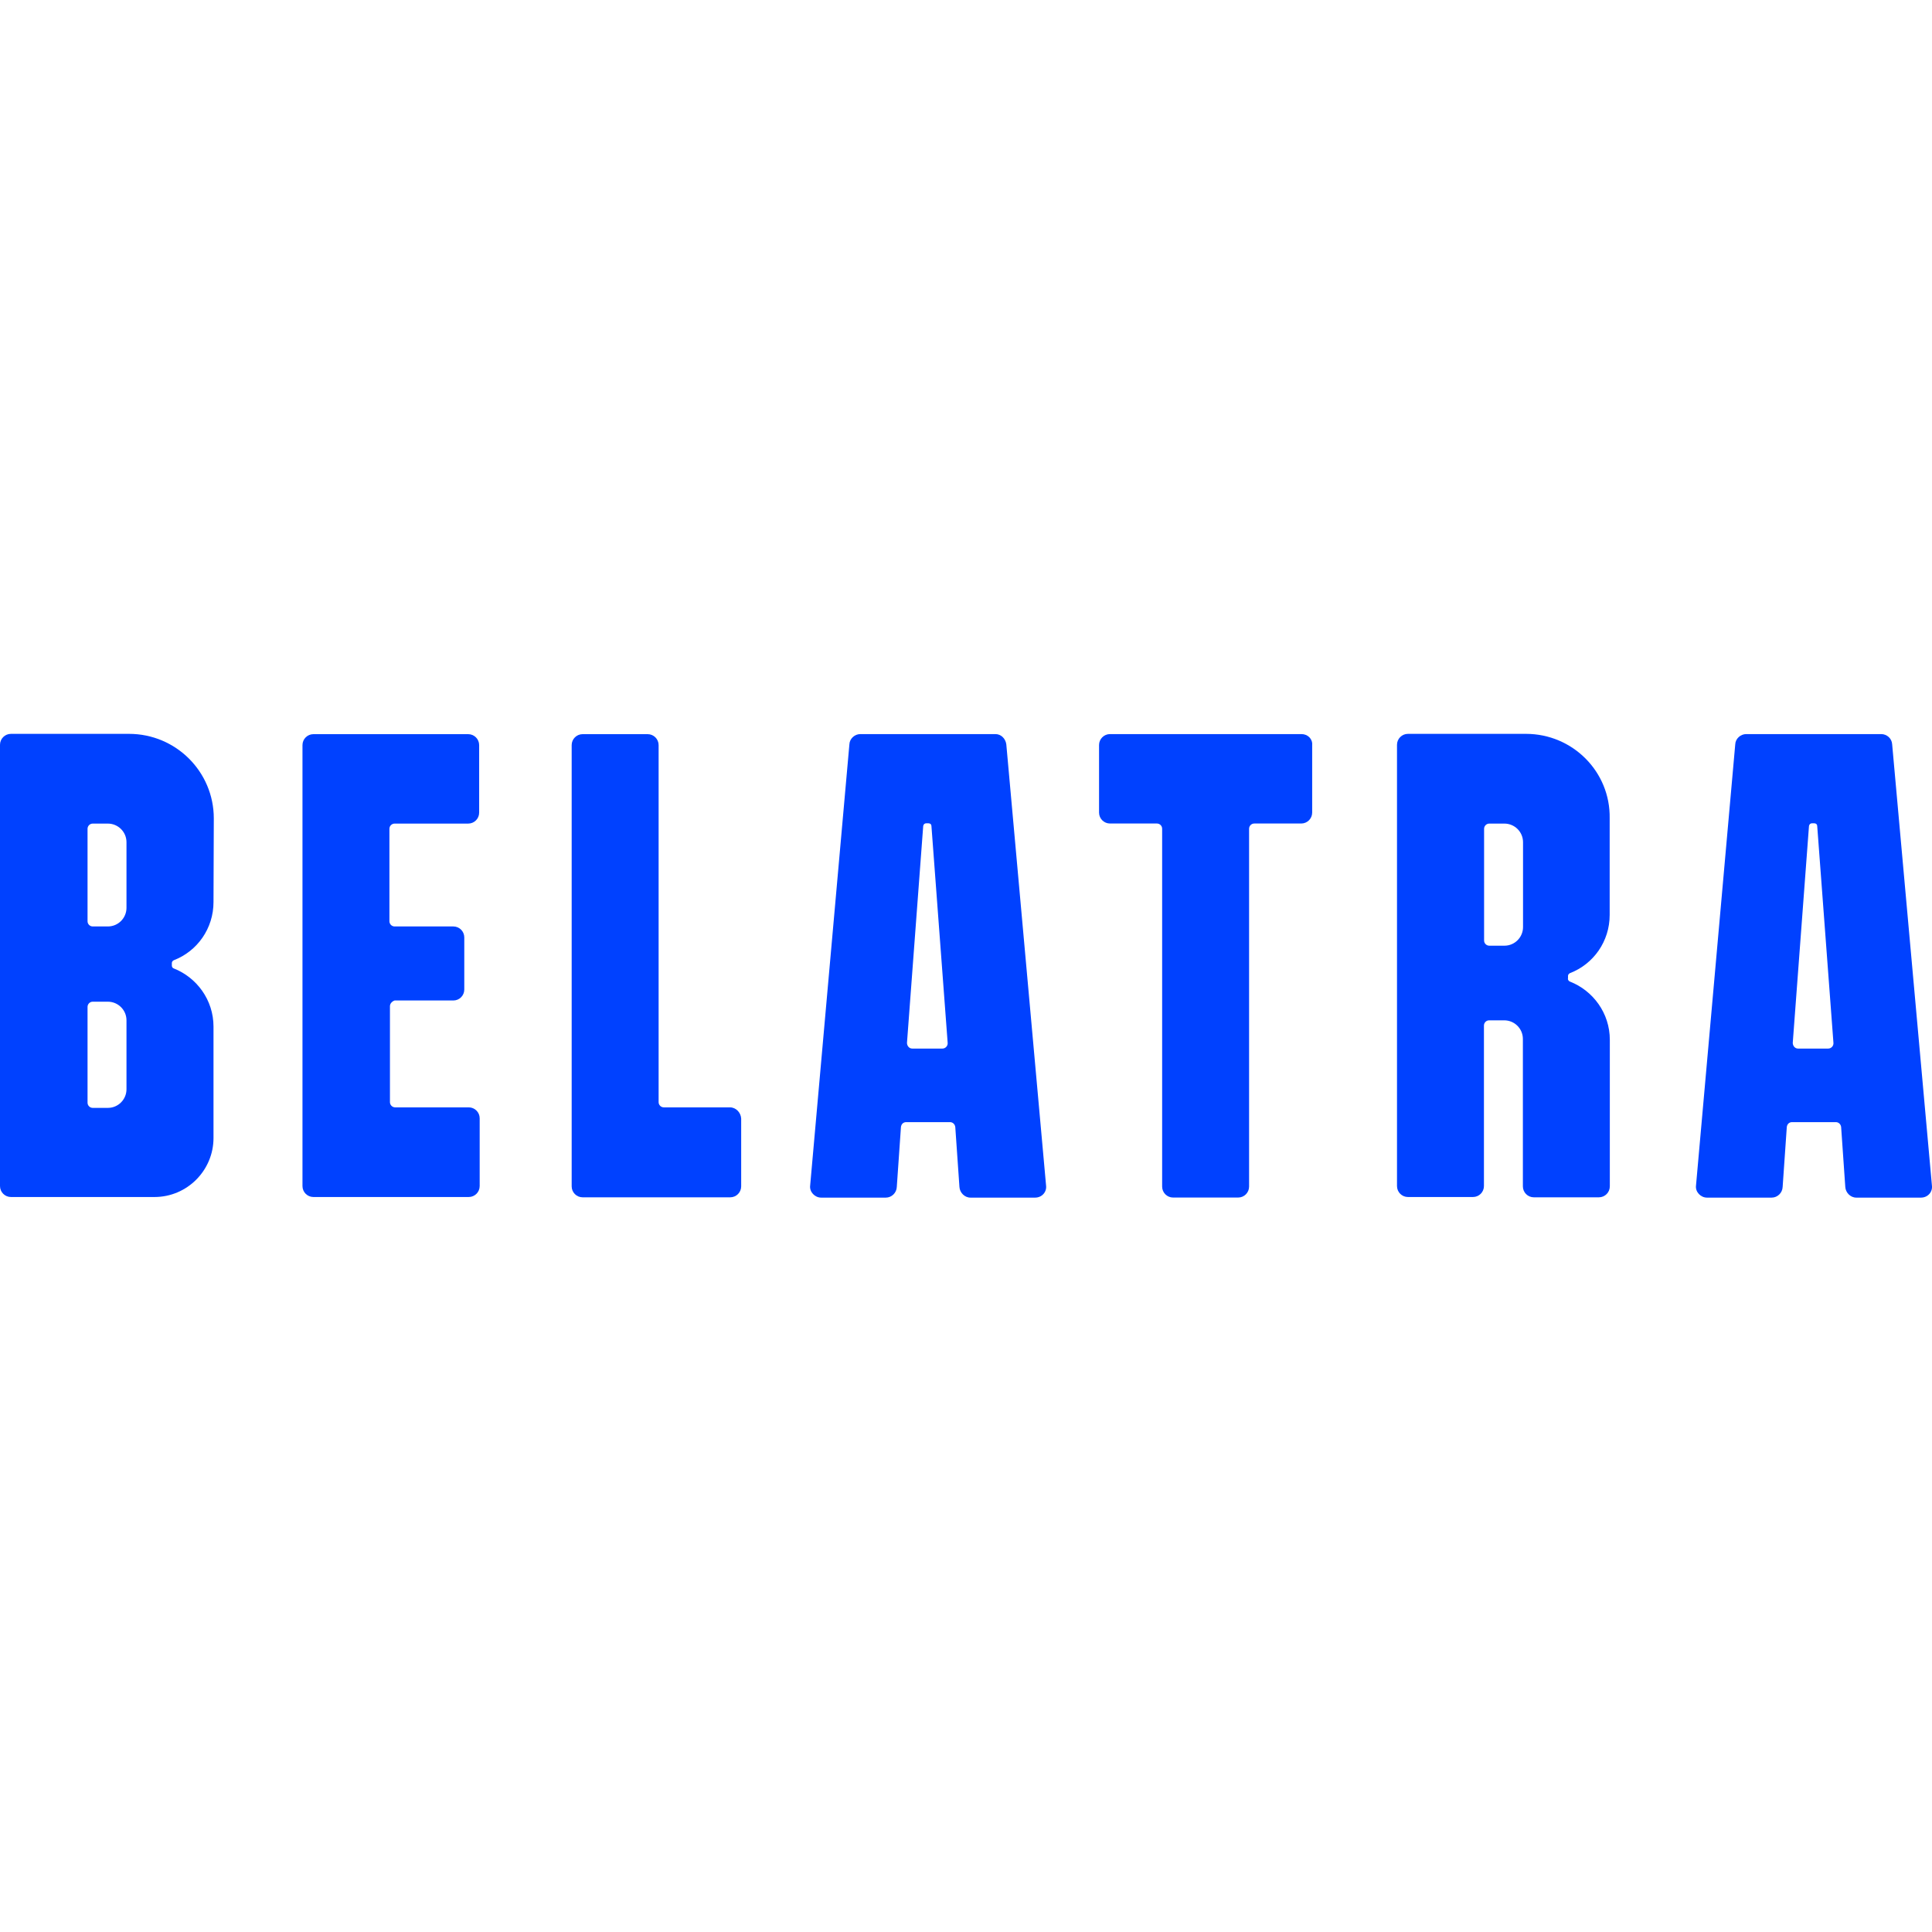
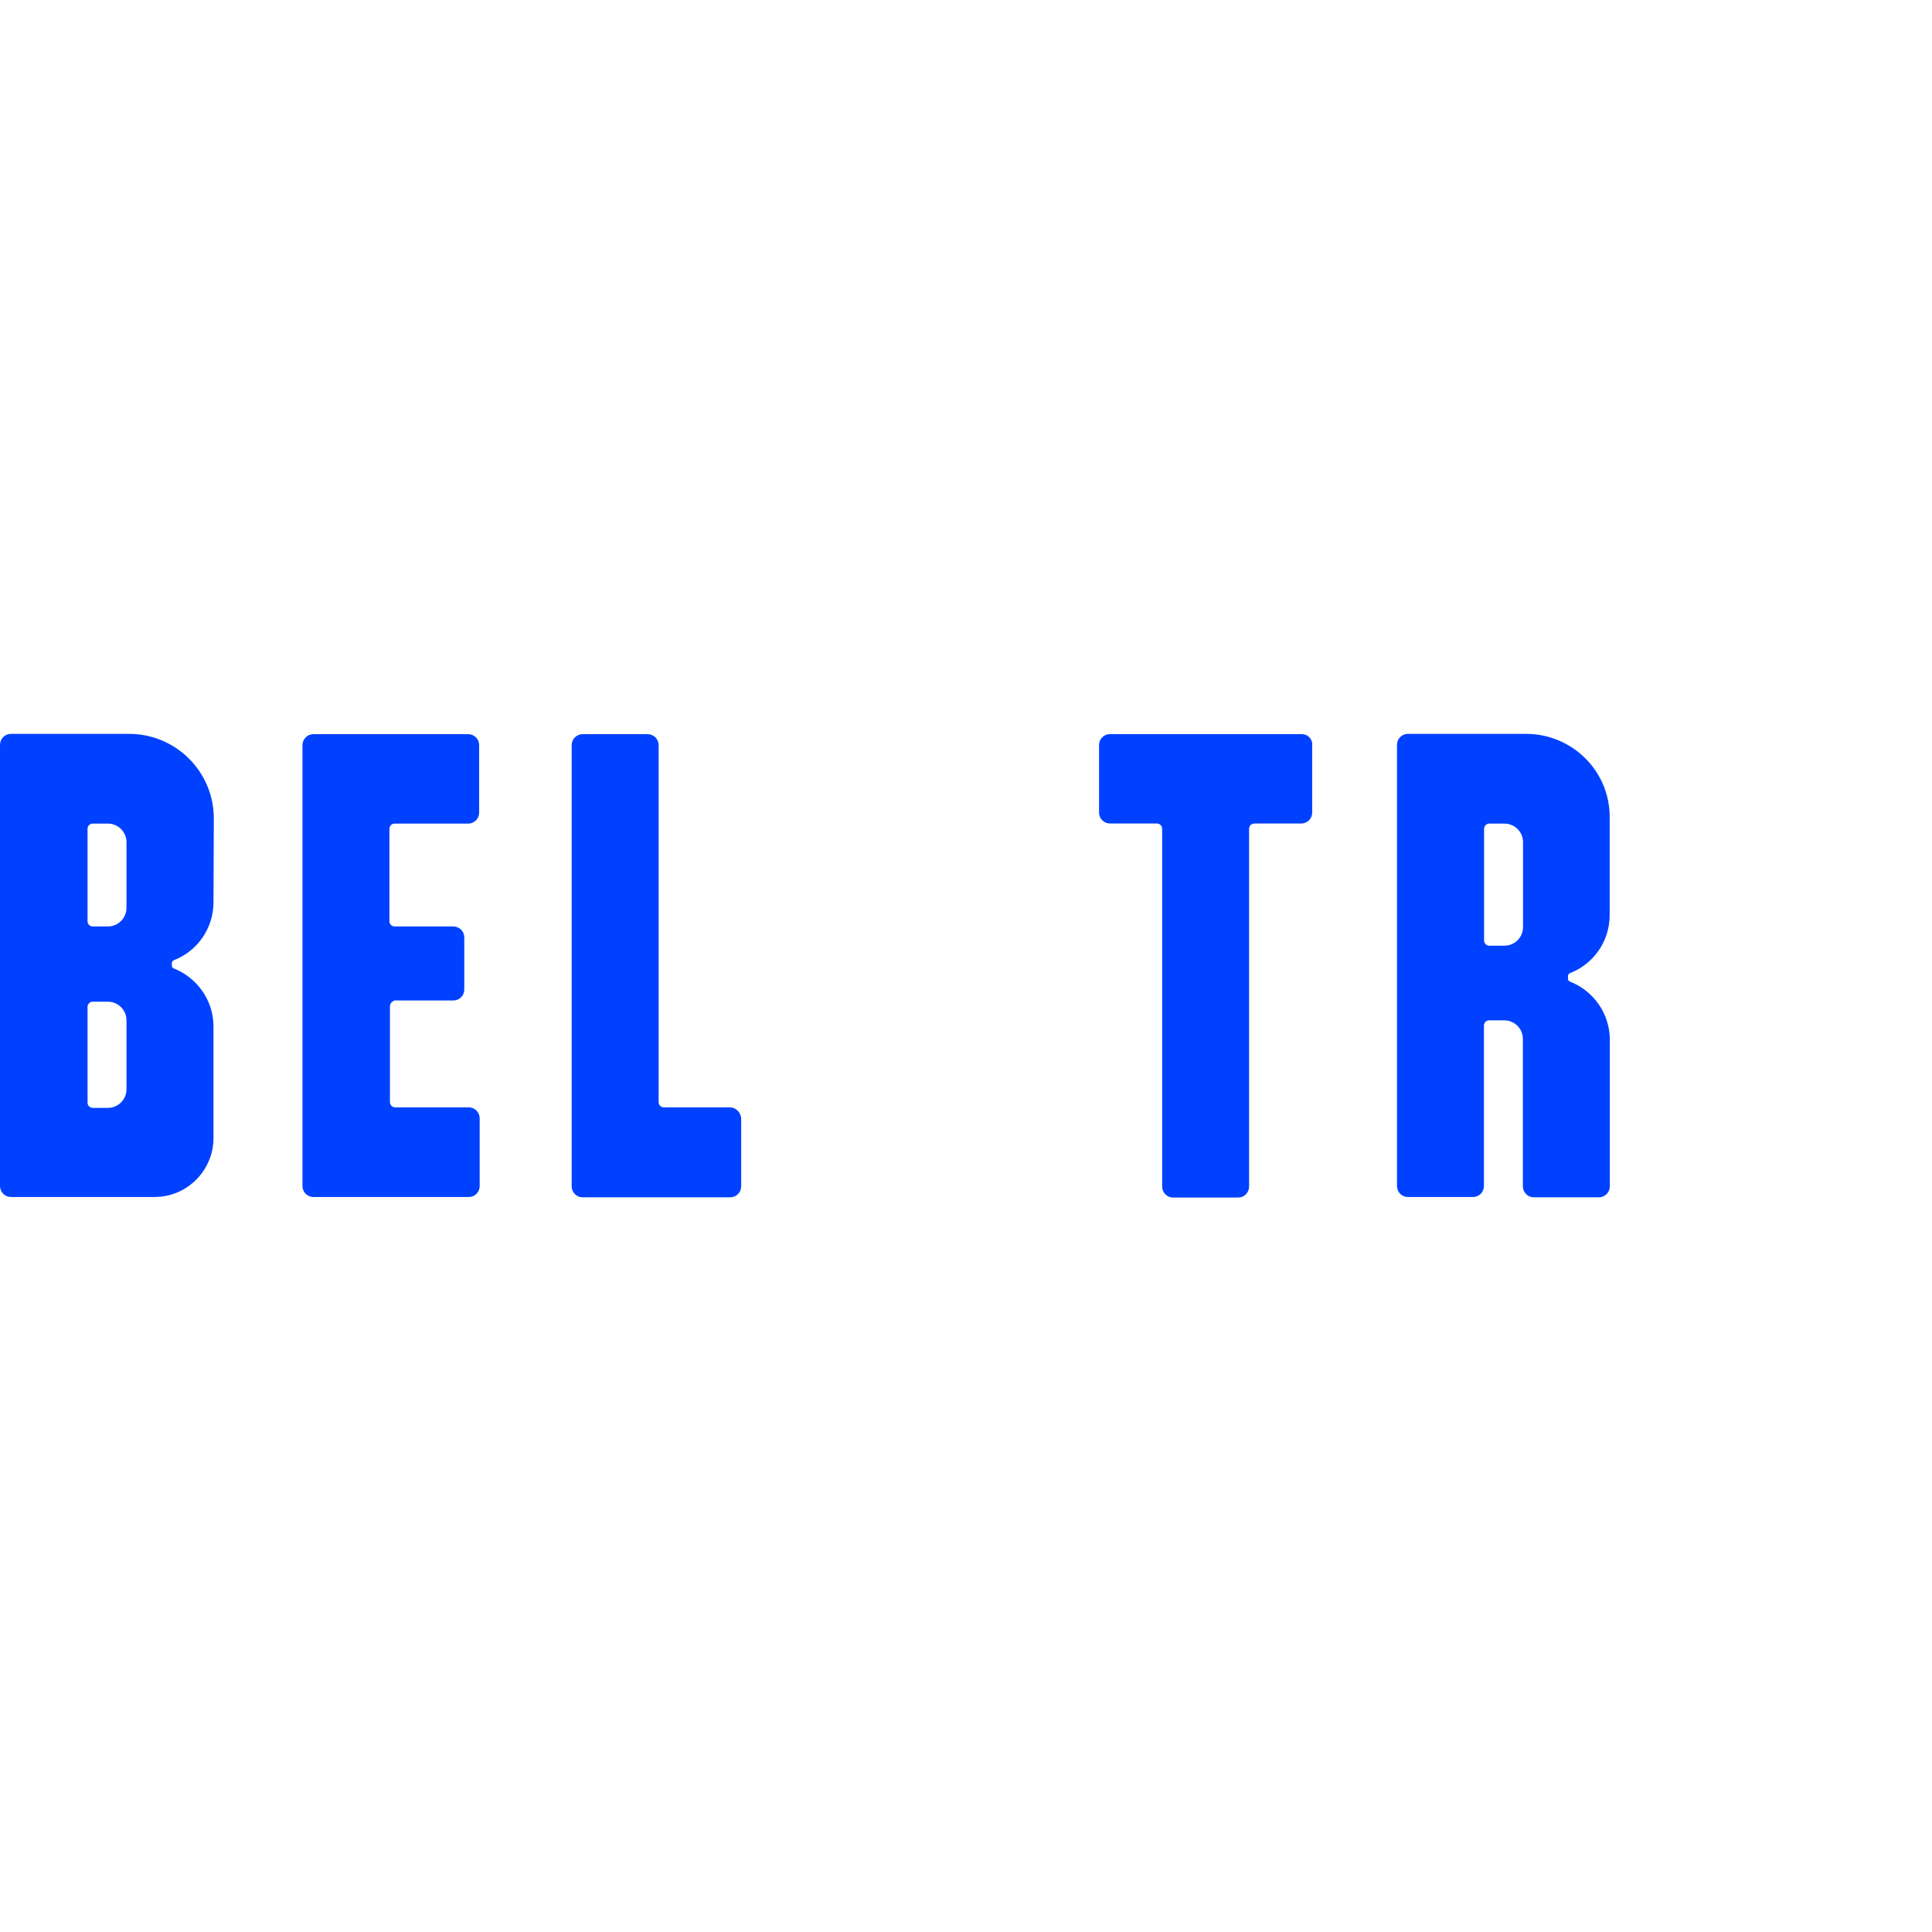
<svg xmlns="http://www.w3.org/2000/svg" id="Layer_1" viewBox="0 0 256 256">
  <defs>
    <style>.cls-1{fill:none;}.cls-1,.cls-2{stroke-width:0px;}.cls-2{fill:#0041ff;}</style>
  </defs>
-   <path class="cls-2" d="M133.34,98.62c-.11-.76-.69-1.35-1.45-1.35h-17.89c-.76,0-1.42.62-1.45,1.35l-5.2,58.47c-.11.84.62,1.6,1.45,1.6h8.58c.76,0,1.42-.62,1.45-1.42l.55-7.93c.04-.36.29-.65.69-.65h5.82c.36,0,.65.29.69.65l.55,7.93c.04.76.69,1.42,1.45,1.42h8.58c.91,0,1.56-.76,1.45-1.6l-5.27-58.47ZM120.87,138.94c-.4,0-.69-.36-.69-.76l2.15-28.73c.04-.25.22-.36.4-.36h.29c.25,0,.4.15.4.36l2.15,28.73c.04.4-.29.76-.69.76h-4Z" />
-   <path class="cls-2" d="M250.72,98.62c-.04-.76-.69-1.35-1.45-1.35h-17.89c-.76,0-1.42.62-1.45,1.35l-5.2,58.47c-.11.84.62,1.6,1.45,1.6h8.58c.76,0,1.42-.62,1.45-1.42l.55-7.93c.04-.36.29-.65.69-.65h5.82c.36,0,.65.29.69.65l.55,7.93c.04.76.69,1.42,1.45,1.42h8.58c.91,0,1.56-.76,1.45-1.6l-5.27-58.47ZM238.24,138.94c-.4,0-.69-.36-.69-.76l2.15-28.73c.04-.25.22-.36.4-.36h.29c.25,0,.4.15.4.36l2.15,28.73c.04.4-.29.76-.69.76h-4Z" />
  <path class="cls-2" d="M51.67,133.35v12.69c0,.36.29.69.69.69h9.75c.8,0,1.45.65,1.45,1.45v8.98c0,.8-.65,1.45-1.45,1.45h-20.58c-.8,0-1.45-.65-1.45-1.45v-58.43c0-.8.65-1.45,1.45-1.45h20.51c.8,0,1.45.65,1.45,1.45v8.95c0,.8-.65,1.45-1.45,1.45h-9.75c-.36,0-.69.29-.69.69v12.25c0,.36.29.69.69.69h7.78c.8,0,1.45.65,1.45,1.45v6.91c0,.8-.65,1.45-1.45,1.45h-7.78c-.33.11-.62.4-.62.76Z" />
  <path class="cls-2" d="M172.46,97.27h-25.38c-.8,0-1.45.65-1.45,1.45v8.95c0,.8.65,1.45,1.45,1.45h6.22c.36,0,.69.29.69.69v47.42c0,.8.65,1.45,1.45,1.45h8.62c.8,0,1.45-.65,1.45-1.45v-47.42c0-.36.29-.69.69-.69h6.22c.8,0,1.45-.65,1.45-1.45v-8.95c.07-.8-.58-1.45-1.42-1.45Z" />
  <path class="cls-2" d="M96.72,146.73h-8.76c-.36,0-.69-.29-.69-.69v-47.31c0-.8-.65-1.45-1.45-1.45h-8.62c-.8,0-1.45.65-1.45,1.45v58.47c0,.8.65,1.45,1.45,1.45h19.56c.8,0,1.45-.65,1.45-1.45v-8.98c-.04-.8-.69-1.49-1.49-1.49Z" />
  <path class="cls-2" d="M207.77,129.67v-.36c0-.15.11-.29.25-.36,3.13-1.2,5.27-4.22,5.27-7.71v-12.8c.11-6.18-4.91-11.2-11.09-11.2h-15.64c-.8,0-1.45.65-1.45,1.45v58.47c0,.8.65,1.45,1.45,1.45h8.62c.8,0,1.45-.65,1.45-1.45v-21.27c0-.36.29-.69.69-.69h2c1.35,0,2.47,1.09,2.47,2.47v19.53c0,.8.65,1.45,1.45,1.45h8.62c.8,0,1.45-.65,1.45-1.45v-19.42c0-3.53-2.22-6.51-5.27-7.71-.15-.04-.29-.22-.29-.4ZM201.81,122.84c0,1.35-1.09,2.47-2.47,2.47h-2c-.36,0-.69-.29-.69-.69v-14.8c0-.36.29-.69.69-.69h2c1.35,0,2.47,1.09,2.47,2.47v11.24Z" />
  <path class="cls-2" d="M28.33,108.44c0-6.18-5.02-11.2-11.24-11.2H1.45C.65,97.24,0,97.89,0,98.69v58.47c0,.8.65,1.45,1.45,1.45h19.02c4.33,0,7.82-3.53,7.82-7.82v-14.76c0-3.53-2.22-6.51-5.27-7.71-.15-.04-.25-.22-.25-.36v-.36c0-.15.11-.29.25-.36,3.13-1.2,5.27-4.22,5.27-7.71l.04-11.09ZM16.76,144.33c0,1.35-1.09,2.47-2.47,2.47h-2c-.36,0-.69-.29-.69-.69v-12.69c0-.36.29-.69.69-.69h2c1.35,0,2.47,1.09,2.47,2.47v9.13ZM16.76,120.29c0,1.35-1.09,2.47-2.47,2.47h-2c-.36,0-.69-.29-.69-.69v-12.25c0-.36.29-.69.69-.69h2c1.35,0,2.47,1.09,2.47,2.47v8.69Z" />
  <rect class="cls-1" y="97.27" width="255.92" height="61.49" />
</svg>